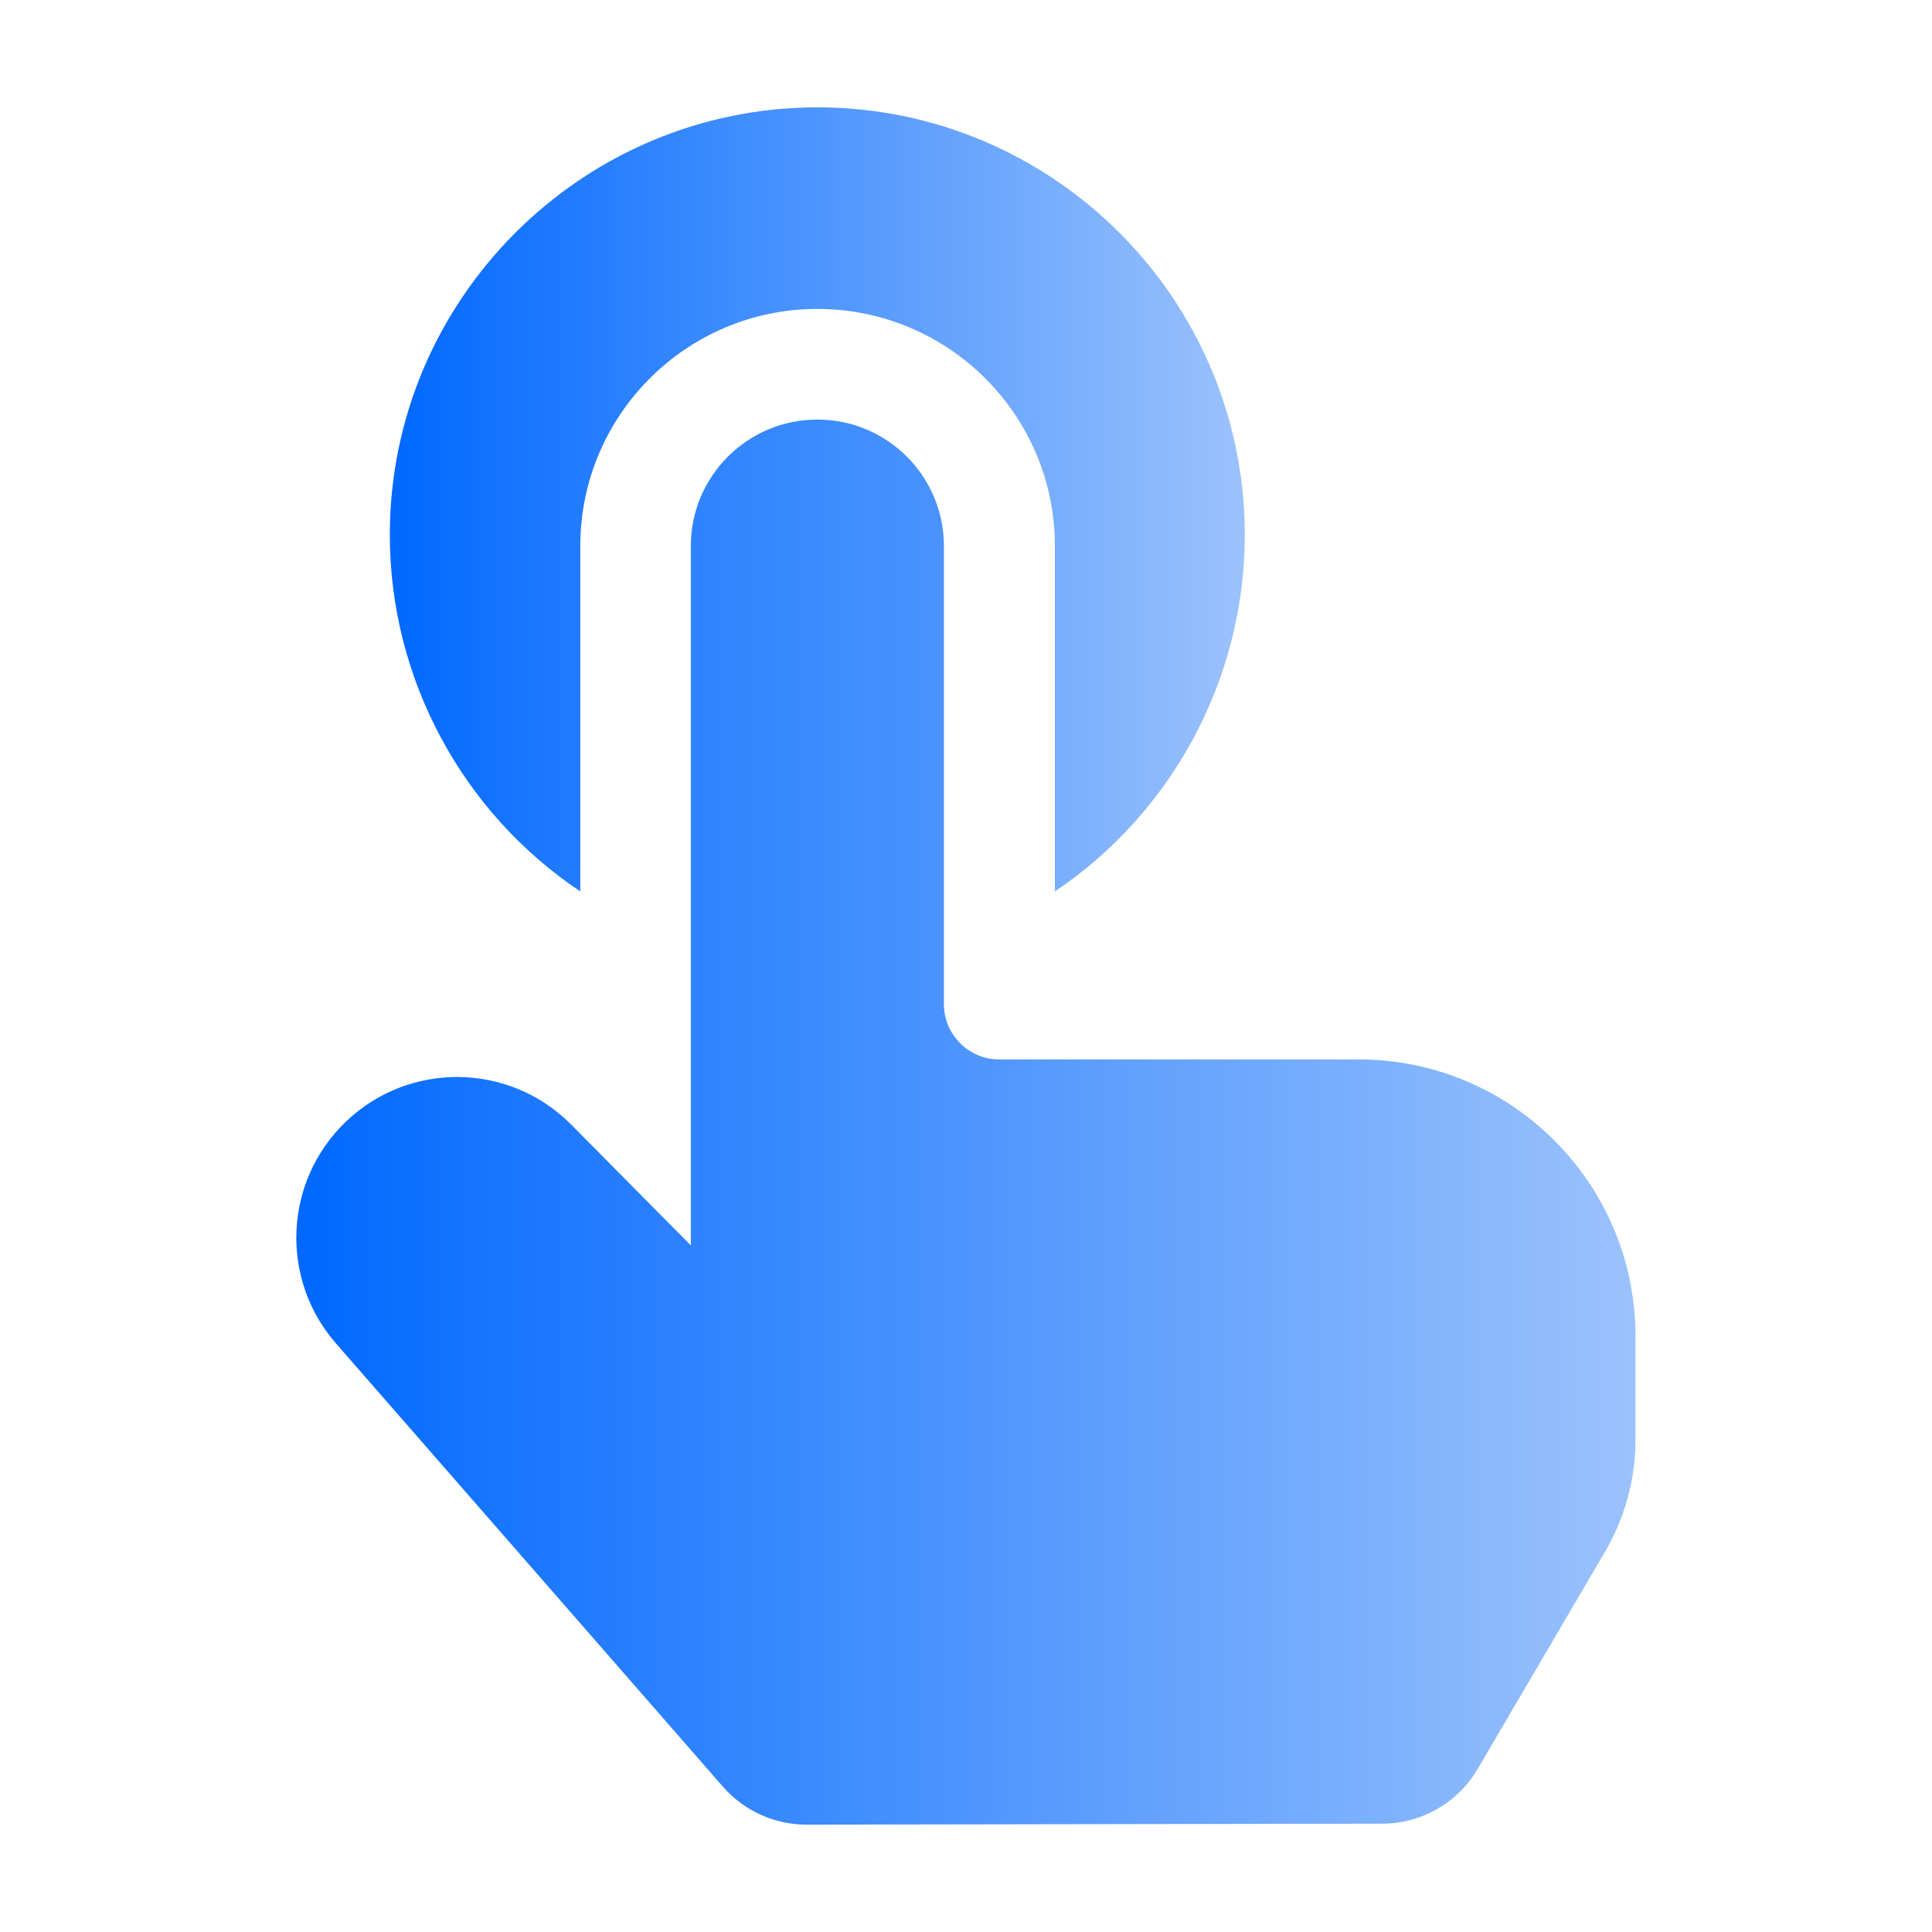
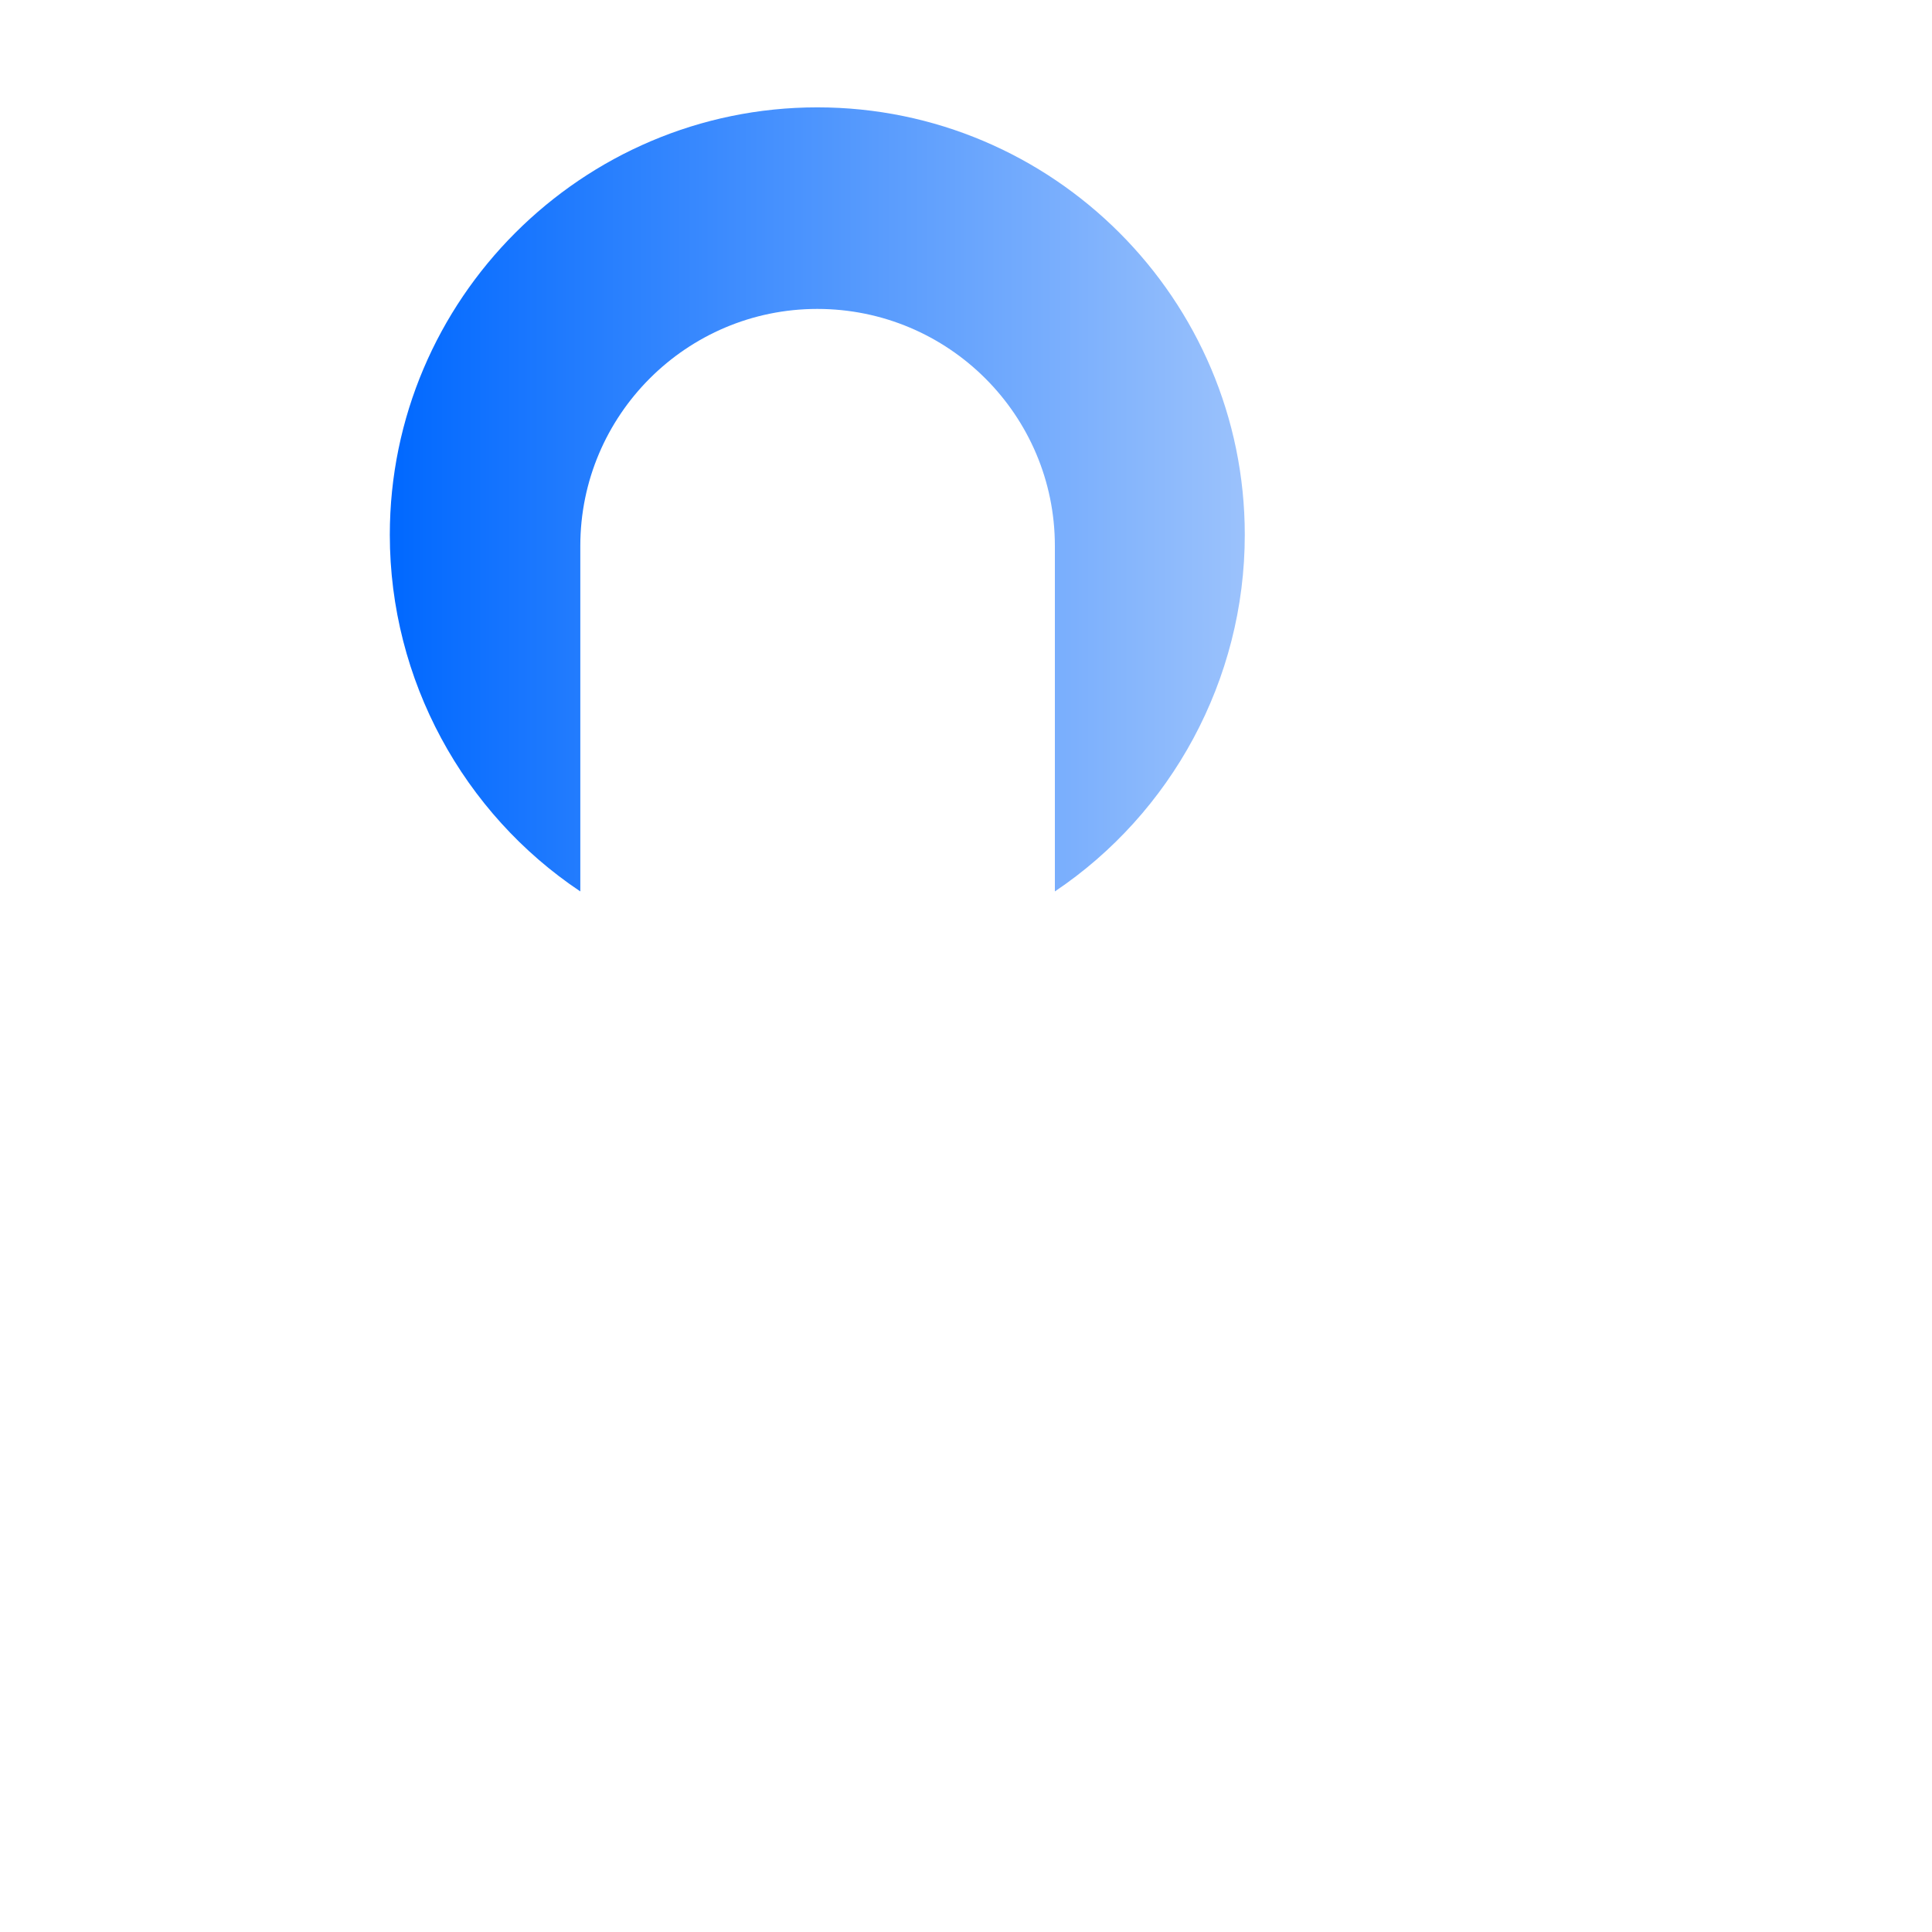
<svg xmlns="http://www.w3.org/2000/svg" width="30" height="30" viewBox="0 0 30 30" fill="none">
-   <path d="M14.657 8.479V15.591C14.657 16.066 15.042 16.451 15.517 16.451H21.097C23.472 16.451 25.396 18.376 25.396 20.751V22.353C25.396 22.965 25.233 23.565 24.924 24.093L22.945 27.468C22.637 27.994 22.072 28.318 21.462 28.318L12.525 28.333C12.027 28.334 11.554 28.119 11.226 27.744L5.206 20.848C4.34 19.843 4.412 18.335 5.371 17.417C6.354 16.475 7.911 16.495 8.87 17.463L10.727 19.338L10.727 8.479C10.727 7.394 11.607 6.515 12.692 6.515C13.777 6.515 14.657 7.394 14.657 8.479Z" fill="url(#paint0_linear_14570_217)" />
  <path d="M19.329 8.305C19.329 10.558 18.186 12.63 16.38 13.842V8.477C16.38 6.447 14.729 4.797 12.691 4.797C10.662 4.797 9.011 6.447 9.011 8.477V13.842C7.196 12.63 6.053 10.558 6.053 8.305C6.053 4.65 9.036 1.667 12.691 1.667C16.354 1.667 19.329 4.65 19.329 8.305Z" fill="url(#paint1_linear_14570_217)" />
  <defs>
    <linearGradient id="paint0_linear_14570_217" x1="4.602" y1="17.424" x2="25.396" y2="17.424" gradientUnits="userSpaceOnUse">
      <stop stop-color="#0068FF" />
      <stop offset="1" stop-color="#9BC2FC" />
    </linearGradient>
    <linearGradient id="paint1_linear_14570_217" x1="6.053" y1="7.755" x2="19.329" y2="7.755" gradientUnits="userSpaceOnUse">
      <stop stop-color="#0068FF" />
      <stop offset="1" stop-color="#9BC2FC" />
    </linearGradient>
  </defs>
</svg>